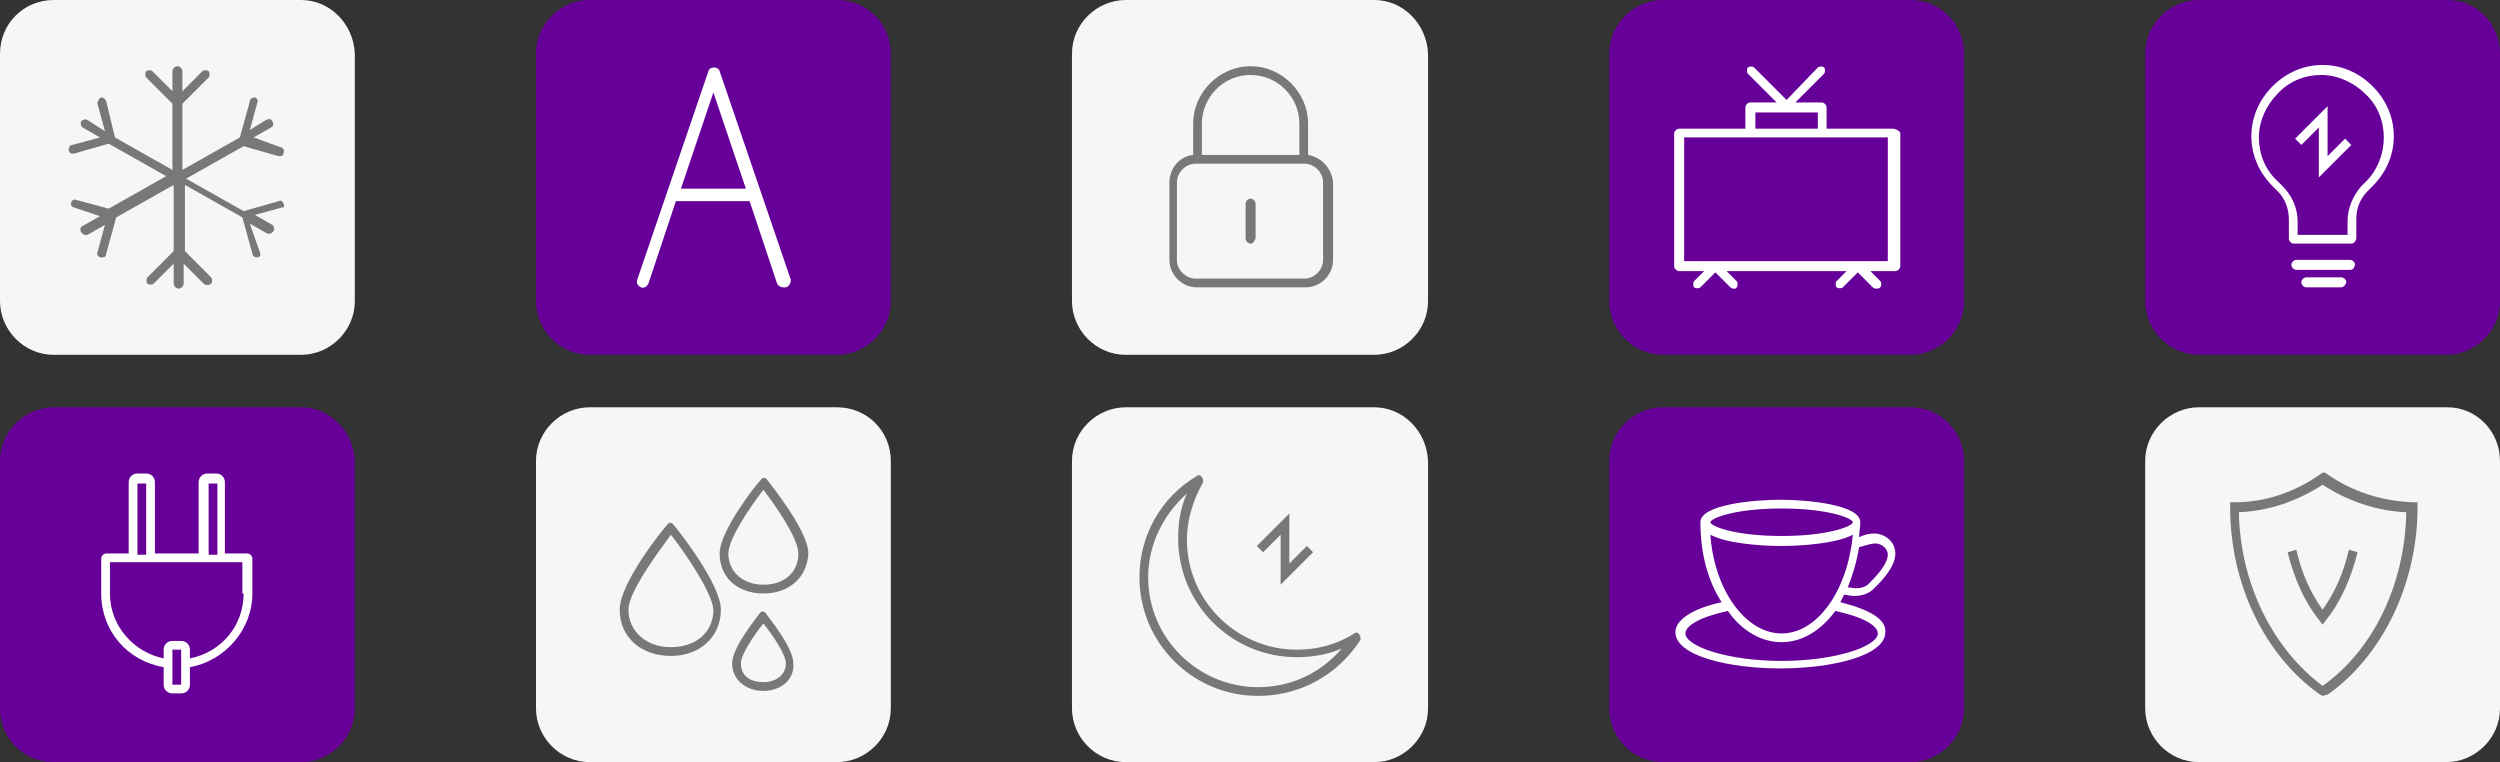
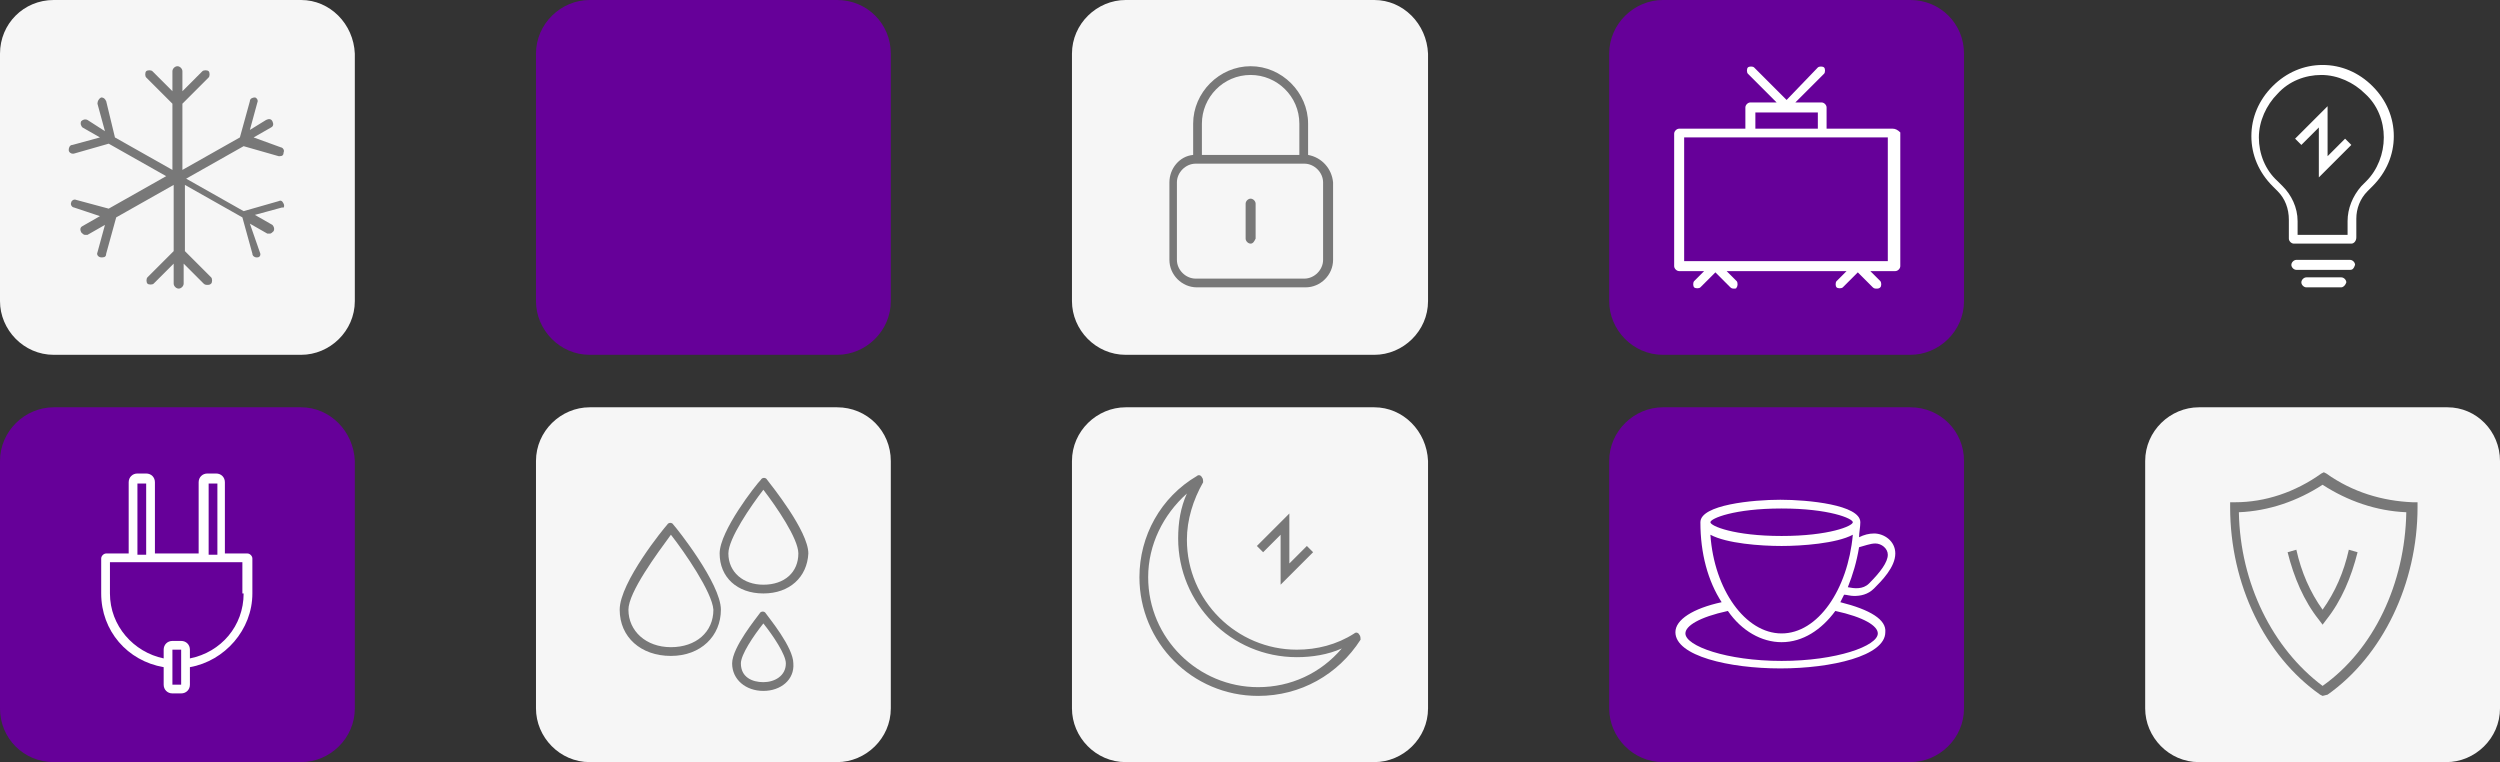
<svg xmlns="http://www.w3.org/2000/svg" id="Слой_1" x="0px" y="0px" viewBox="0 0 200.1 61" style="enable-background:new 0 0 200.1 61;" xml:space="preserve">
  <rect x="0" y="0" width="200.1" height="61" fill="#333333" stroke="none" />
  <style type="text/css"> .st0{fill:#F6F6F6;} .st1{fill:#660099;} .st2{fill:#FFFFFF;} .st3{fill:#787878;} </style>
  <g>
    <path class="st0" d="M67,32.6H47.2c-2.3,0-4.3,1.9-4.3,4.3v19.8c0,2.3,1.9,4.3,4.3,4.3H67c2.3,0,4.3-1.9,4.3-4.3V36.9 C71.3,34.5,69.4,32.6,67,32.6" />
    <path class="st0" d="M110,32.6H90.1c-2.3,0-4.3,1.9-4.3,4.3v19.8c0,2.3,1.9,4.3,4.3,4.3H110c2.3,0,4.3-1.9,4.3-4.3V36.9 C114.2,34.5,112.3,32.6,110,32.6" />
    <path class="st0" d="M195.9,32.6H176c-2.3,0-4.3,1.9-4.3,4.3v19.8c0,2.3,1.9,4.3,4.3,4.3h19.8c2.3,0,4.3-1.9,4.3-4.3V36.9 C200.1,34.5,198.2,32.6,195.9,32.6" />
    <path class="st0" d="M24.1,0H4.3C1.9,0,0,1.9,0,4.3v19.8c0,2.3,1.9,4.3,4.3,4.3h19.8c2.3,0,4.3-1.9,4.3-4.3V4.3 C28.3,1.9,26.4,0,24.1,0" />
    <path class="st1" d="M67,0H47.2c-2.3,0-4.3,1.9-4.3,4.3v19.8c0,2.3,1.9,4.3,4.3,4.3H67c2.3,0,4.3-1.9,4.3-4.3V4.3 C71.3,1.9,69.4,0,67,0" />
-     <path class="st2" d="M54.5,15.1l2.6-7.7l2.6,7.7H54.5z M63.3,22.4L57.6,5.7c-0.1-0.4-0.8-0.4-0.9,0L51,22.4 c-0.1,0.3,0.1,0.5,0.3,0.6c0.3,0.1,0.5-0.1,0.6-0.3l2.2-6.6h5.9l2.2,6.6c0.1,0.2,0.3,0.3,0.5,0.3c0.1,0,0.1,0,0.2,0 C63.2,22.9,63.3,22.6,63.3,22.4" />
    <path class="st3" d="M53.7,42.8c-1.1,1.5-3.4,4.6-3.4,6c0,1.7,1.4,3,3.4,3c2,0,3.4-1.2,3.4-3C57,47.4,54.8,44.2,53.7,42.8 M53.7,52.5c-2.4,0-4.1-1.5-4.1-3.7s3.6-6.6,3.8-6.8c0.1-0.2,0.4-0.2,0.5,0c0.2,0.2,3.8,4.7,3.8,6.8S56.1,52.5,53.7,52.5" />
    <path class="st3" d="M61.1,39.2c-1,1.3-2.8,3.9-2.8,5.1c0,1.5,1.2,2.5,2.8,2.5c1.7,0,2.8-1,2.8-2.5C63.9,43.1,62.1,40.5,61.1,39.2 M61.1,47.5c-2.1,0-3.5-1.3-3.5-3.2c0-1.8,2.9-5.5,3.3-5.9c0.1-0.2,0.4-0.2,0.5,0c0.3,0.4,3.3,4.1,3.3,5.9 C64.6,46.2,63.2,47.5,61.1,47.5" />
    <path class="st3" d="M61.1,49.9c-0.8,1-1.8,2.5-1.8,3.2c0,1.1,0.9,1.5,1.8,1.5c0.9,0,1.8-0.5,1.8-1.5 C62.9,52.4,61.9,50.9,61.1,49.9 M61.1,55.3c-1.4,0-2.5-0.9-2.5-2.2c0-1.3,2-3.7,2.2-4c0.1-0.2,0.4-0.2,0.5,0c0.2,0.3,2.2,2.7,2.2,4 C63.6,54.4,62.5,55.3,61.1,55.3" />
  </g>
  <polygon class="st3" points="102.5,46.8 102.5,42.8 101.1,44.2 100.6,43.7 103.2,41.1 103.2,45.1 104.6,43.7 105.1,44.2 " />
  <g>
    <path class="st3" d="M95,39.5c-1.9,1.7-3.1,4.1-3.1,6.7c0,4.9,4,8.8,8.8,8.8c2.6,0,5-1.1,6.7-3.1c-1.1,0.5-2.4,0.7-3.6,0.7 c-5.3,0-9.5-4.3-9.5-9.5C94.3,41.8,94.5,40.6,95,39.5 M100.7,55.7c-5.3,0-9.5-4.3-9.5-9.5c0-3.3,1.7-6.4,4.6-8.1 c0.1-0.1,0.3-0.1,0.4,0.1c0.1,0.1,0.1,0.3,0.1,0.4c-0.8,1.4-1.3,3-1.3,4.6c0,4.9,4,8.8,8.8,8.8c1.6,0,3.2-0.4,4.6-1.3 c0.1-0.1,0.3-0.1,0.4,0.1c0.1,0.1,0.1,0.3,0.1,0.4C107.1,54,104.1,55.7,100.7,55.7" />
    <path class="st1" d="M152.9,0h-19.8c-2.3,0-4.3,1.9-4.3,4.3v19.8c0,2.3,1.9,4.3,4.3,4.3h19.8c2.3,0,4.3-1.9,4.3-4.3V4.3 C157.2,1.9,155.3,0,152.9,0" />
    <path class="st2" d="M151.1,20.9h-16.3V11h5.3h5.7h5.3V20.9z M140.5,9h5v1.3h-5V9z M151.5,10.3h-5.3V8.6c0-0.2-0.2-0.4-0.4-0.4 h-2.1l2.3-2.3c0.1-0.1,0.1-0.4,0-0.5c-0.1-0.1-0.4-0.1-0.5,0L143,8l-2.6-2.6c-0.1-0.1-0.4-0.1-0.5,0c-0.1,0.1-0.1,0.4,0,0.5 l2.3,2.3h-2.1c-0.2,0-0.4,0.2-0.4,0.4v1.7h-5.3c-0.2,0-0.4,0.2-0.4,0.4v10.6c0,0.2,0.2,0.4,0.4,0.4h2l-0.8,0.8 c-0.1,0.1-0.1,0.4,0,0.5c0.1,0.1,0.4,0.1,0.5,0l1.2-1.2l1.2,1.2c0.1,0.1,0.2,0.1,0.3,0.1c0.1,0,0.2,0,0.2-0.1 c0.1-0.1,0.1-0.4,0-0.5l-0.8-0.8h9.6l-0.8,0.8c-0.1,0.1-0.1,0.4,0,0.5c0.1,0.1,0.4,0.1,0.5,0l1.2-1.2l1.2,1.2 c0.1,0.1,0.2,0.1,0.3,0.1s0.2,0,0.3-0.1c0.1-0.1,0.1-0.4,0-0.5l-0.8-0.8h2c0.2,0,0.4-0.2,0.4-0.4V10.6 C151.9,10.4,151.7,10.3,151.5,10.3" />
    <path class="st1" d="M152.9,32.6h-19.8c-2.3,0-4.3,1.9-4.3,4.3v19.8c0,2.3,1.9,4.3,4.3,4.3h19.8c2.3,0,4.3-1.9,4.3-4.3V36.9 C157.2,34.5,155.3,32.6,152.9,32.6" />
    <path class="st2" d="M142.6,52.9c-4.4,0-7.7-1.2-7.7-2.2c0-0.6,1.1-1.3,3.4-1.8c1.1,1.6,2.7,2.5,4.3,2.5c1.7,0,3.2-1,4.3-2.5 c2.3,0.5,3.4,1.2,3.4,1.8C150.3,51.7,147,52.9,142.6,52.9 M142.6,40.7c3.8,0,5.7,0.8,5.7,1.1c0,0.3-1.9,1.1-5.7,1.1 c-3.8,0-5.7-0.8-5.7-1.1C136.9,41.5,138.8,40.7,142.6,40.7 M150.1,43.5c0.5,0,1,0.4,1,0.9c0,0.6-0.6,1.4-1.5,2.3 c-0.5,0.5-1.2,0.4-1.7,0.3c0.4-1,0.7-2,0.9-3.2C149.2,43.7,149.7,43.5,150.1,43.5 M142.6,50.7c-2.9,0-5.4-3.5-5.7-7.9 c1.3,0.7,4,0.9,5.7,0.9c1.6,0,4.4-0.2,5.7-0.9C147.9,47.2,145.5,50.7,142.6,50.7 M147.3,48.2c0.1-0.2,0.2-0.4,0.3-0.6 c0.2,0,0.5,0.1,0.8,0.1c0.5,0,1.1-0.1,1.6-0.6c0.6-0.6,1.7-1.7,1.7-2.8c0-1-0.9-1.6-1.7-1.6c-0.4,0-0.8,0.1-1.2,0.3 c0-0.4,0.1-0.8,0.1-1.2c0-1.4-4.2-1.8-6.4-1.8c-2.2,0-6.4,0.4-6.4,1.8c0,2.5,0.6,4.7,1.7,6.4c-2.3,0.5-3.7,1.4-3.7,2.4 c0,1.9,4.3,2.9,8.4,2.9c4.1,0,8.4-1,8.4-2.9C151,49.6,149.7,48.8,147.3,48.2" />
-     <path class="st1" d="M195.9,0H176c-2.3,0-4.3,1.9-4.3,4.3v19.8c0,2.3,1.9,4.3,4.3,4.3h19.8c2.3,0,4.3-1.9,4.3-4.3V4.3 C200.1,1.9,198.2,0,195.9,0" />
    <path class="st2" d="M184,18.8h3.9v-1.1c0-1,0.4-2,1.1-2.8l0.4-0.4c0.9-0.9,1.4-2.2,1.4-3.5c0-1.3-0.5-2.6-1.5-3.5 c-0.9-0.9-2.2-1.5-3.5-1.5c-1.3,0-2.6,0.5-3.5,1.5c-0.9,0.9-1.5,2.2-1.5,3.5c0,1.3,0.5,2.6,1.5,3.5l0.4,0.4 c0.7,0.7,1.2,1.7,1.2,2.8V18.8z M188.2,19.5h-4.6c-0.2,0-0.4-0.2-0.4-0.4v-1.5c0-0.9-0.3-1.7-0.9-2.3l-0.4-0.4 c-1.1-1.1-1.7-2.5-1.7-4c0-1.5,0.6-2.9,1.7-4c1.1-1.1,2.5-1.7,4-1.7c1.5,0,2.9,0.6,4,1.7c1.1,1.1,1.7,2.5,1.7,4 c0,1.5-0.6,2.9-1.7,4l-0.4,0.4c-0.6,0.6-0.9,1.4-0.9,2.2v1.5C188.6,19.3,188.4,19.5,188.2,19.5" />
    <path class="st2" d="M188.1,21.6h-4.3c-0.2,0-0.4-0.2-0.4-0.4c0-0.2,0.2-0.4,0.4-0.4h4.3c0.2,0,0.4,0.2,0.4,0.4 C188.4,21.5,188.3,21.6,188.1,21.6" />
    <path class="st2" d="M187.4,23h-2.8c-0.2,0-0.4-0.2-0.4-0.4c0-0.2,0.2-0.4,0.4-0.4h2.8c0.2,0,0.4,0.2,0.4,0.4 C187.7,22.9,187.5,23,187.4,23" />
  </g>
  <polygon class="st2" points="185.6,14.2 185.6,10.2 184.2,11.6 183.7,11.1 186.3,8.5 186.3,12.5 187.7,11.1 188.2,11.6 " />
  <g>
    <path class="st3" d="M179.2,41c0.1,5.7,2.7,10.9,6.7,13.9c4.1-2.9,6.6-8.2,6.7-13.9c-2.4-0.1-4.7-0.9-6.7-2.2 C183.9,40.1,181.6,40.9,179.2,41 M185.9,55.7l-0.2-0.1c-4.4-3.1-7.2-8.8-7.2-15l0-0.4l0.4,0c2.4,0,4.8-0.8,6.9-2.3l0.2-0.1l0.2,0.1 c2.1,1.5,4.5,2.2,6.9,2.3l0.4,0l0,0.4c0,6.1-2.8,11.9-7.2,15L185.9,55.7z" />
    <path class="st3" d="M185.9,50l-0.3-0.4c-1.2-1.5-2-3.4-2.5-5.4l0.7-0.2c0.4,1.8,1.1,3.4,2.1,4.8c1-1.4,1.7-3,2.1-4.8l0.7,0.2 c-0.5,2-1.3,3.9-2.5,5.4L185.9,50z" />
    <path class="st3" d="M22.7,16.3c-0.1-0.2-0.2-0.3-0.4-0.2l-2.8,0.8l-4.6-2.6l4.6-2.6l2.8,0.8c0,0,0.1,0,0.1,0 c0.2,0,0.3-0.1,0.3-0.3c0.1-0.2-0.1-0.4-0.2-0.4L20.3,11l1.4-0.8c0.2-0.1,0.2-0.3,0.1-0.5c-0.1-0.2-0.3-0.2-0.5-0.1L20,10.4 l0.6-2.2c0.1-0.2-0.1-0.4-0.2-0.4c-0.2,0-0.4,0.1-0.4,0.3l-0.8,2.9l-4.6,2.6V8.3l2.1-2.1c0.1-0.1,0.1-0.4,0-0.5 c-0.1-0.1-0.4-0.1-0.5,0l-1.6,1.6V5.7c0-0.2-0.2-0.4-0.4-0.4c-0.2,0-0.4,0.2-0.4,0.4v1.6l-1.6-1.6c-0.1-0.1-0.4-0.1-0.5,0 c-0.1,0.1-0.1,0.4,0,0.5l2.1,2.1v5.3l-4.6-2.6L8.5,8.1C8.4,7.9,8.3,7.8,8.1,7.8C7.9,7.9,7.8,8.1,7.8,8.3l0.6,2.2L7,9.6 c-0.2-0.1-0.4,0-0.5,0.1c-0.1,0.2,0,0.4,0.1,0.5L8,11l-2.2,0.6c-0.2,0-0.3,0.2-0.3,0.4c0,0.2,0.2,0.3,0.3,0.3c0,0,0.1,0,0.1,0 l2.8-0.8l4.6,2.6l-4.6,2.6L6.1,16c-0.2-0.1-0.4,0.1-0.4,0.2c-0.1,0.2,0.1,0.4,0.2,0.4L8,17.3l-1.4,0.8c-0.2,0.1-0.2,0.3-0.1,0.5 c0.1,0.1,0.2,0.2,0.3,0.2c0.1,0,0.1,0,0.2,0l1.4-0.8l-0.6,2.2c-0.1,0.2,0.1,0.4,0.3,0.4c0,0,0.1,0,0.1,0c0.2,0,0.3-0.1,0.3-0.3 l0.8-2.9l4.6-2.6v5.3l-2.1,2.1c-0.1,0.1-0.1,0.4,0,0.5c0.1,0.1,0.4,0.1,0.5,0l1.6-1.6v1.6c0,0.2,0.2,0.4,0.4,0.4 c0.2,0,0.4-0.2,0.4-0.4v-1.6l1.6,1.6c0.1,0.1,0.2,0.1,0.3,0.1c0.1,0,0.2,0,0.3-0.1c0.1-0.1,0.1-0.4,0-0.5l-2.1-2.1v-5.3l4.6,2.6 l0.8,2.9c0,0.2,0.2,0.3,0.3,0.3c0,0,0.1,0,0.1,0c0.2,0,0.3-0.2,0.2-0.4L20,17.9l1.4,0.8c0.1,0,0.1,0,0.2,0c0.1,0,0.2-0.1,0.3-0.2 c0.1-0.2,0-0.4-0.1-0.5l-1.4-0.8l2.2-0.6C22.7,16.7,22.8,16.5,22.7,16.3" />
    <path class="st1" d="M24.1,32.6H4.3c-2.3,0-4.3,1.9-4.3,4.3v19.8C0,59.1,1.9,61,4.3,61h19.8c2.3,0,4.3-1.9,4.3-4.3V36.9 C28.3,34.5,26.4,32.6,24.1,32.6" />
    <path class="st2" d="M19.5,47.5c0,2.6-1.8,4.7-4.3,5.2V52c0-0.4-0.3-0.7-0.7-0.7h-0.7c-0.4,0-0.7,0.3-0.7,0.7v0.7 c-2.4-0.5-4.3-2.6-4.3-5.2V45h10.6V47.5z M14.5,52.8v0.7v1.3h-0.7v-1.3v-0.7V52h0.7V52.8z M11,38.7h0.7v5.7H11V38.7z M16.7,38.7 h0.7v5.7h-0.7V38.7z M19.8,44.3h-1.8v-5.7c0-0.4-0.3-0.7-0.7-0.7h-0.7c-0.4,0-0.7,0.3-0.7,0.7v5.7h-3.5v-5.7c0-0.4-0.3-0.7-0.7-0.7 H11c-0.4,0-0.7,0.3-0.7,0.7v5.7H8.5c-0.2,0-0.4,0.2-0.4,0.4v2.8c0,3,2.1,5.4,5,5.9v1.4c0,0.4,0.3,0.7,0.7,0.7h0.7 c0.4,0,0.7-0.3,0.7-0.7v-1.4c2.8-0.5,5-3,5-5.9v-2.8C20.2,44.5,20,44.3,19.8,44.3" />
    <path class="st0" d="M110,0H90.1c-2.3,0-4.3,1.9-4.3,4.3v19.8c0,2.3,1.9,4.3,4.3,4.3H110c2.3,0,4.3-1.9,4.3-4.3V4.3 C114.2,1.9,112.3,0,110,0" />
    <path class="st3" d="M100.1,19.5c-0.2,0-0.4-0.2-0.4-0.4v-2.8c0-0.2,0.2-0.4,0.4-0.4c0.2,0,0.4,0.2,0.4,0.4v2.8 C100.4,19.3,100.3,19.5,100.1,19.5" />
    <path class="st3" d="M105.9,20.8c0,0.8-0.7,1.5-1.5,1.5h-8.7c-0.8,0-1.5-0.7-1.5-1.5v-6.2c0-0.8,0.7-1.5,1.5-1.5h8.7 c0.8,0,1.5,0.7,1.5,1.5V20.8z M100.1,6c2.1,0,3.9,1.7,3.9,3.9v2.5h-7.8V9.9C96.2,7.8,97.9,6,100.1,6 M104.7,12.4V9.9 c0-2.5-2.1-4.6-4.6-4.6c-2.5,0-4.6,2.1-4.6,4.6v2.5c-1.1,0.1-1.9,1.1-1.9,2.2v6.2c0,1.2,1,2.2,2.2,2.2h8.7c1.2,0,2.2-1,2.2-2.2 v-6.2C106.6,13.5,105.8,12.6,104.7,12.4" />
  </g>
</svg>